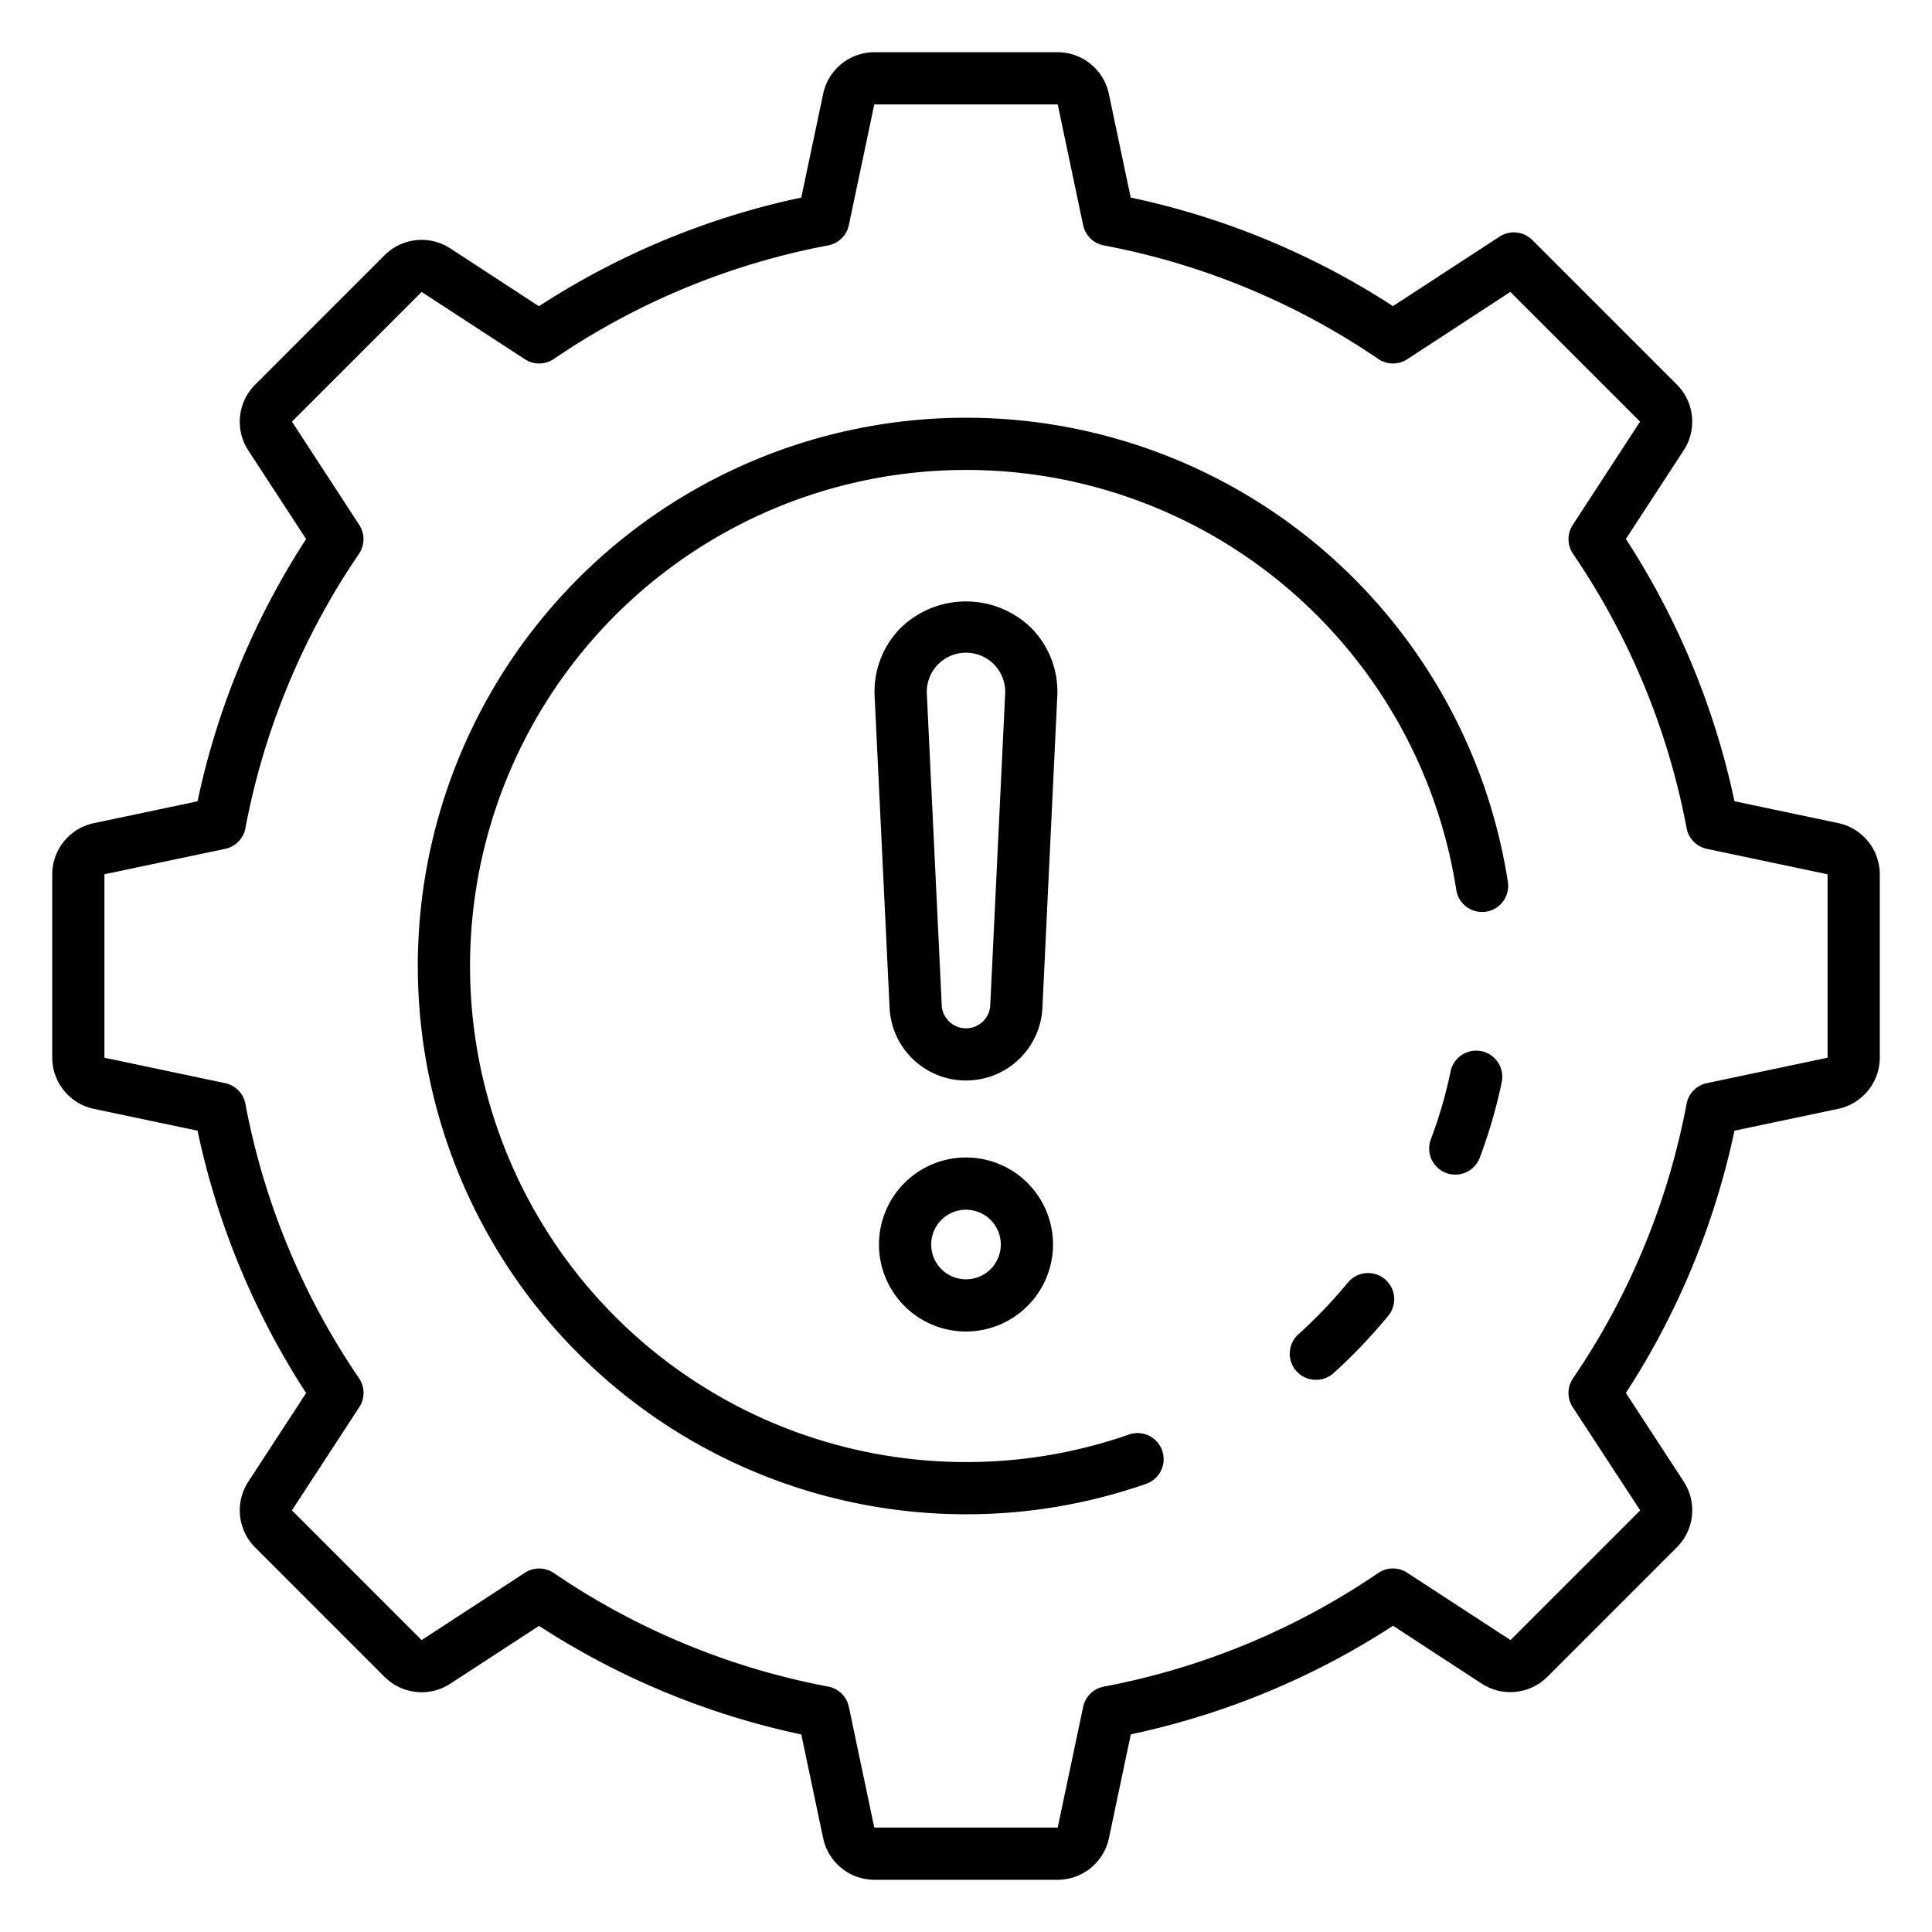
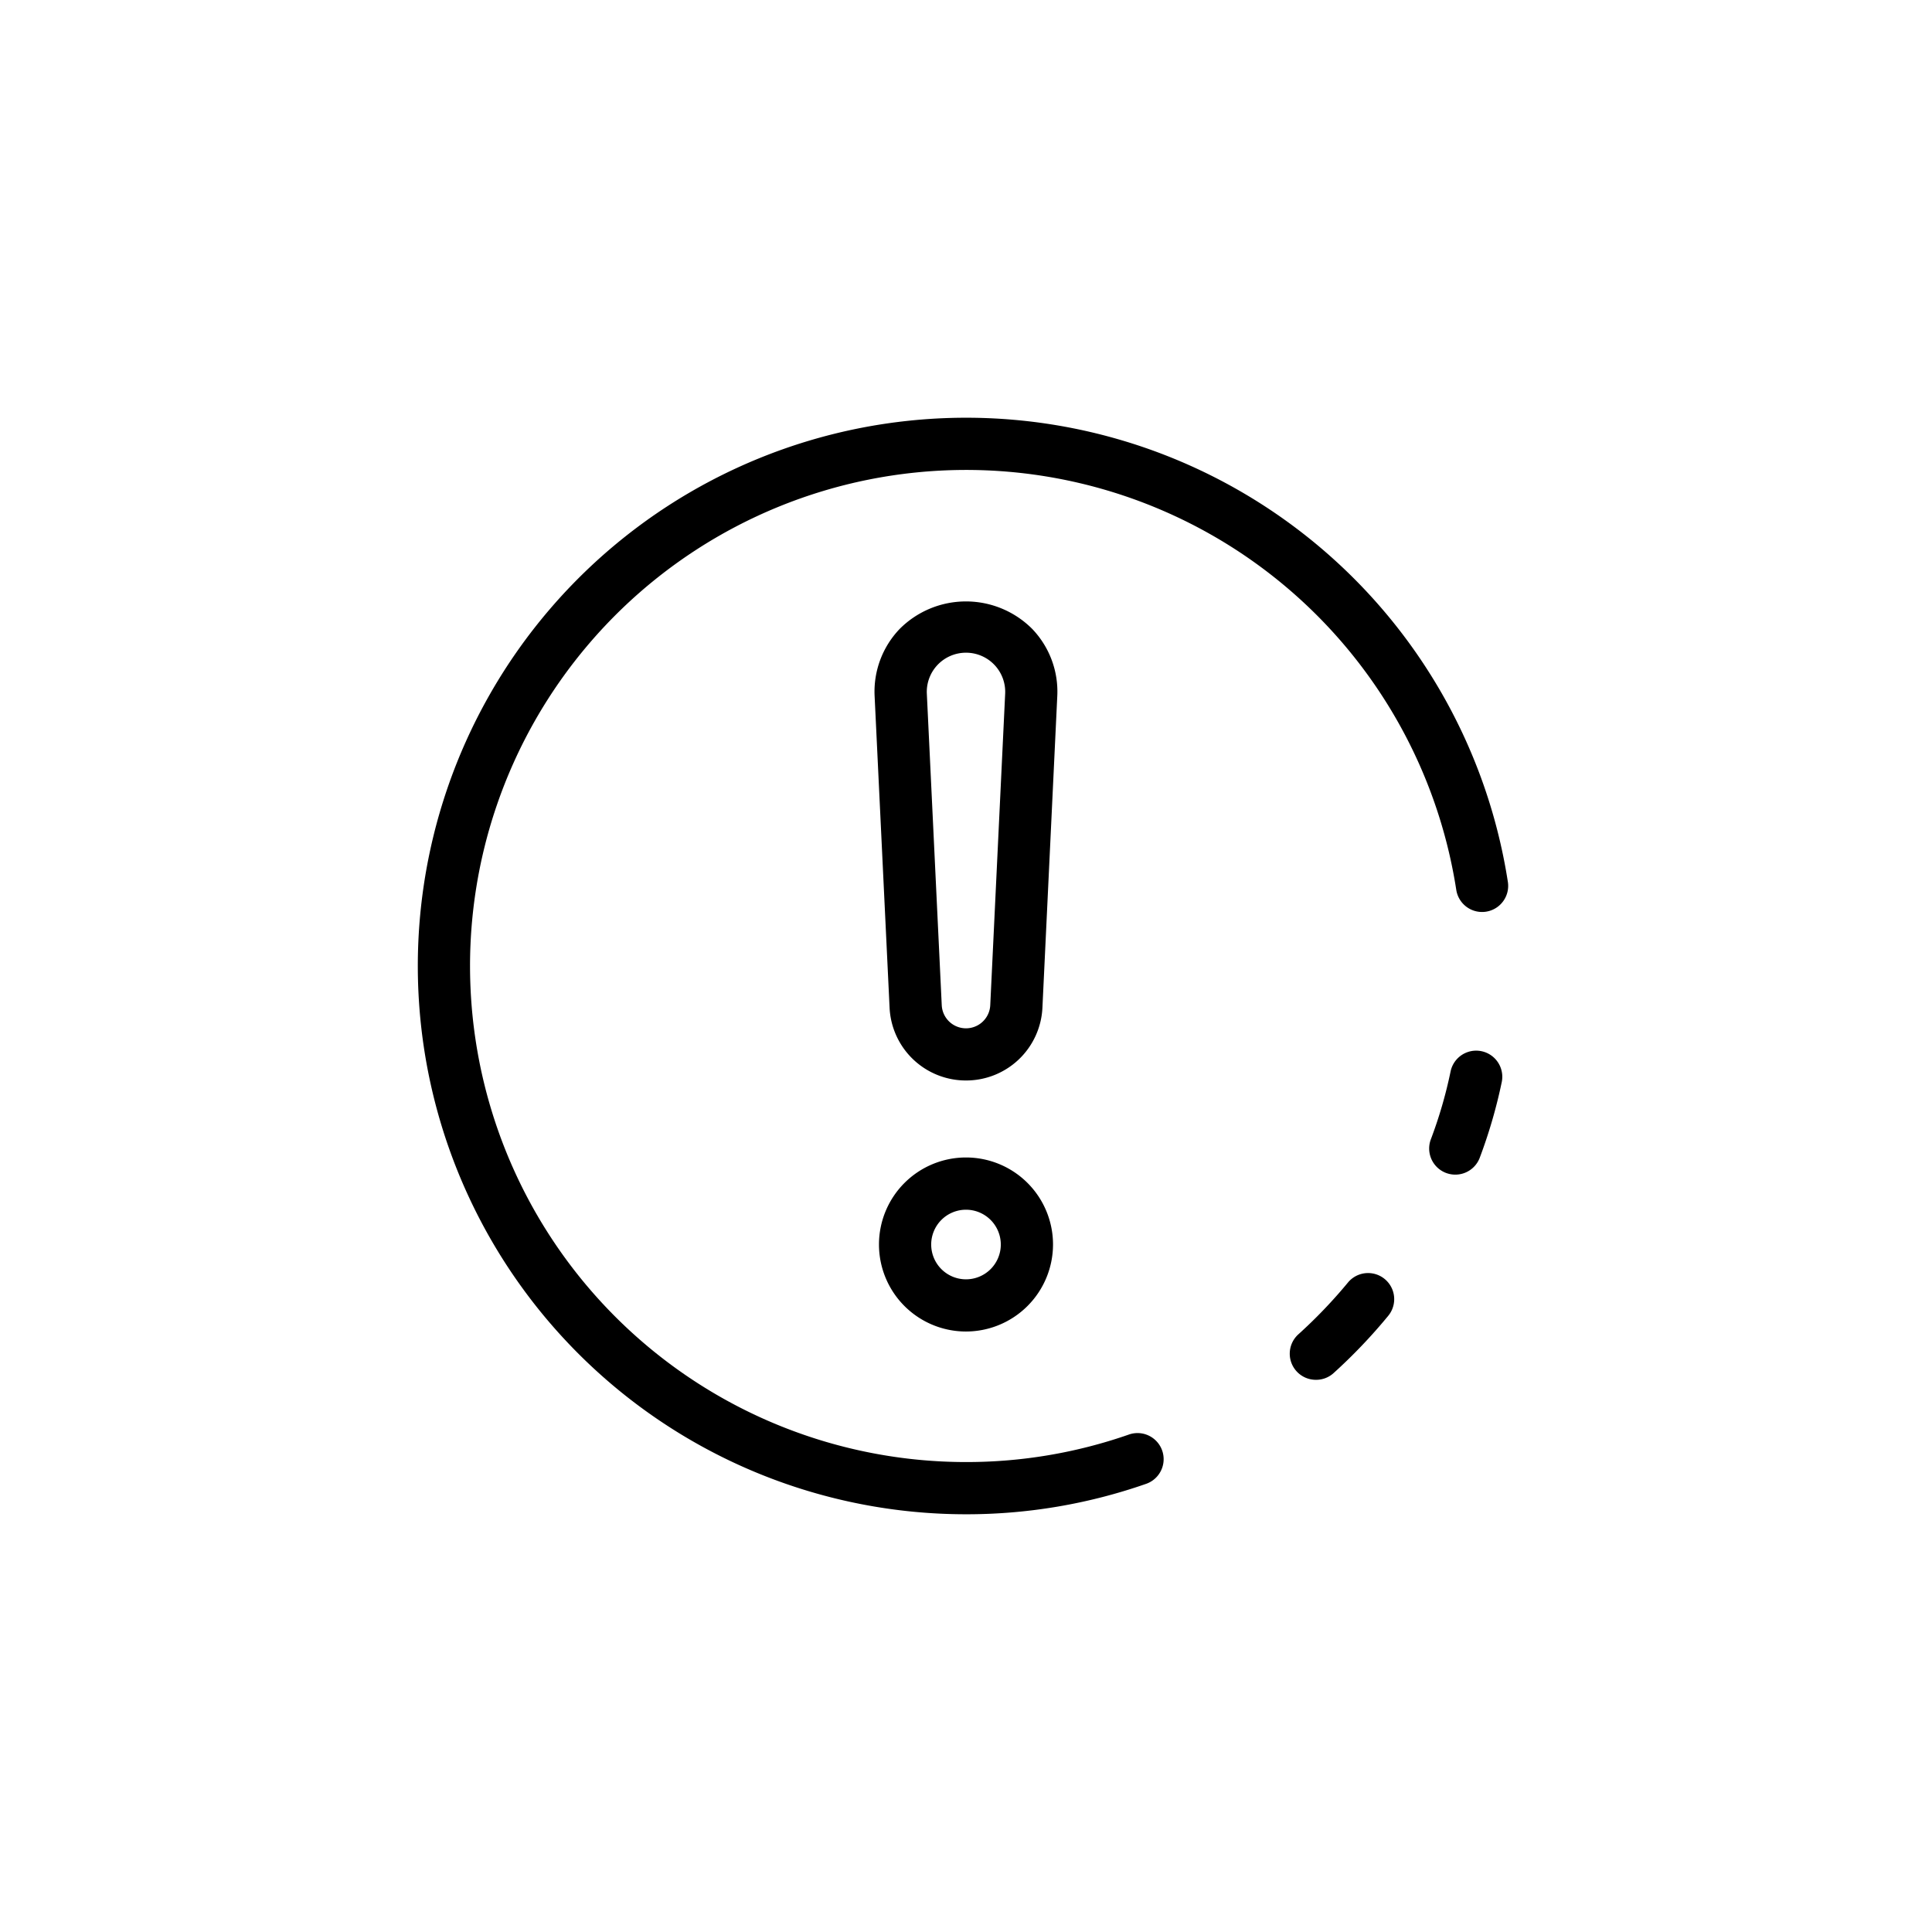
<svg xmlns="http://www.w3.org/2000/svg" id="Icons" viewBox="0 0 74 74" width="512" height="512">
-   <path d="M40.513,72H33.487a2.008,2.008,0,0,1-1.957-1.589l-.839-3.978a29.775,29.775,0,0,1-10.045-4.158l-3.405,2.219a2.007,2.007,0,0,1-2.506-.261L9.768,59.265a2.008,2.008,0,0,1-.261-2.508l2.218-3.4A29.778,29.778,0,0,1,7.566,43.308L3.588,42.47A2.01,2.01,0,0,1,2,40.513V33.487A2.01,2.01,0,0,1,3.588,31.53l3.978-.838a29.778,29.778,0,0,1,4.159-10.046l-2.219-3.4a2.008,2.008,0,0,1,.262-2.507l4.967-4.968a2.01,2.01,0,0,1,2.507-.261l3.4,2.219A29.775,29.775,0,0,1,30.691,7.567l.839-3.979A2.008,2.008,0,0,1,33.487,2h7.026A2.008,2.008,0,0,1,42.47,3.589l.839,3.978a29.775,29.775,0,0,1,10.045,4.158l4.084-2.663a1,1,0,0,1,1.252.131l5.542,5.542a2.008,2.008,0,0,1,.261,2.508l-2.218,3.4a29.778,29.778,0,0,1,4.159,10.046l3.978.838A2.01,2.01,0,0,1,72,33.487v7.026a2.01,2.01,0,0,1-1.588,1.957l-3.978.838a29.778,29.778,0,0,1-4.159,10.046l2.219,3.4a2.008,2.008,0,0,1-.262,2.507l-4.967,4.968a2.009,2.009,0,0,1-2.507.261l-3.4-2.219a29.775,29.775,0,0,1-10.045,4.158l-.839,3.979A2.008,2.008,0,0,1,40.513,72ZM20.651,60.078a1,1,0,0,1,.563.173A27.8,27.8,0,0,0,31.721,64.6a1,1,0,0,1,.792.776L33.487,70h7.026l.974-4.623a1,1,0,0,1,.792-.776,27.8,27.8,0,0,0,10.507-4.35A1,1,0,0,1,53.9,60.24l3.956,2.578,4.967-4.967L60.24,53.9a1,1,0,0,1,.011-1.109A27.792,27.792,0,0,0,64.6,42.279a1,1,0,0,1,.776-.792L70,40.513V33.487l-4.623-.974a1,1,0,0,1-.776-.792,27.792,27.792,0,0,0-4.35-10.507,1,1,0,0,1-.011-1.109l2.578-3.955L57.85,11.181,53.9,13.76a1,1,0,0,1-1.109-.011A27.8,27.8,0,0,0,42.279,9.4a1,1,0,0,1-.792-.776L40.513,4H33.487l-.974,4.623a1,1,0,0,1-.792.776,27.8,27.8,0,0,0-10.507,4.35,1,1,0,0,1-1.109.011l-3.956-2.578-4.967,4.967,2.578,3.956a1,1,0,0,1-.011,1.109A27.792,27.792,0,0,0,9.4,31.721a1,1,0,0,1-.776.792L4,33.487v7.026l4.623.974a1,1,0,0,1,.776.792,27.792,27.792,0,0,0,4.35,10.507A1,1,0,0,1,13.76,53.9L11.182,57.85l4.967,4.969,3.956-2.579A1,1,0,0,1,20.651,60.078Z" />
  <path d="M50.4,52.85a1,1,0,0,1-.67-1.742,18.877,18.877,0,0,0,1.9-1.985A1,1,0,1,1,53.171,50.4a20.574,20.574,0,0,1-2.1,2.2A.993.993,0,0,1,50.4,52.85Z" />
  <path d="M37,58A21,21,0,1,1,57.758,33.8a1,1,0,0,1-1.977.3A19,19,0,1,0,37,56a18.856,18.856,0,0,0,6.24-1.054,1,1,0,1,1,.66,1.888A20.858,20.858,0,0,1,37,58Z" />
  <path d="M55.74,44.991a1,1,0,0,1-.937-1.348,17.256,17.256,0,0,0,.757-2.6,1,1,0,0,1,1.961.4,19.524,19.524,0,0,1-.843,2.9A1,1,0,0,1,55.74,44.991Z" />
  <path d="M37,41.385a2.926,2.926,0,0,1-2.927-2.79L33.5,26.669a3.471,3.471,0,0,1,.963-2.583,3.585,3.585,0,0,1,5.07,0,3.471,3.471,0,0,1,.963,2.583L39.927,38.6A2.926,2.926,0,0,1,37,41.385ZM37,25a1.5,1.5,0,0,0-1.5,1.573h0L36.071,38.5a.93.93,0,0,0,1.858,0L38.5,26.573A1.5,1.5,0,0,0,37,25Z" />
  <path d="M37,51a3.333,3.333,0,1,1,3.333-3.333A3.337,3.337,0,0,1,37,51Zm0-4.665a1.333,1.333,0,1,0,1.333,1.332A1.334,1.334,0,0,0,37,46.335Z" />
</svg>